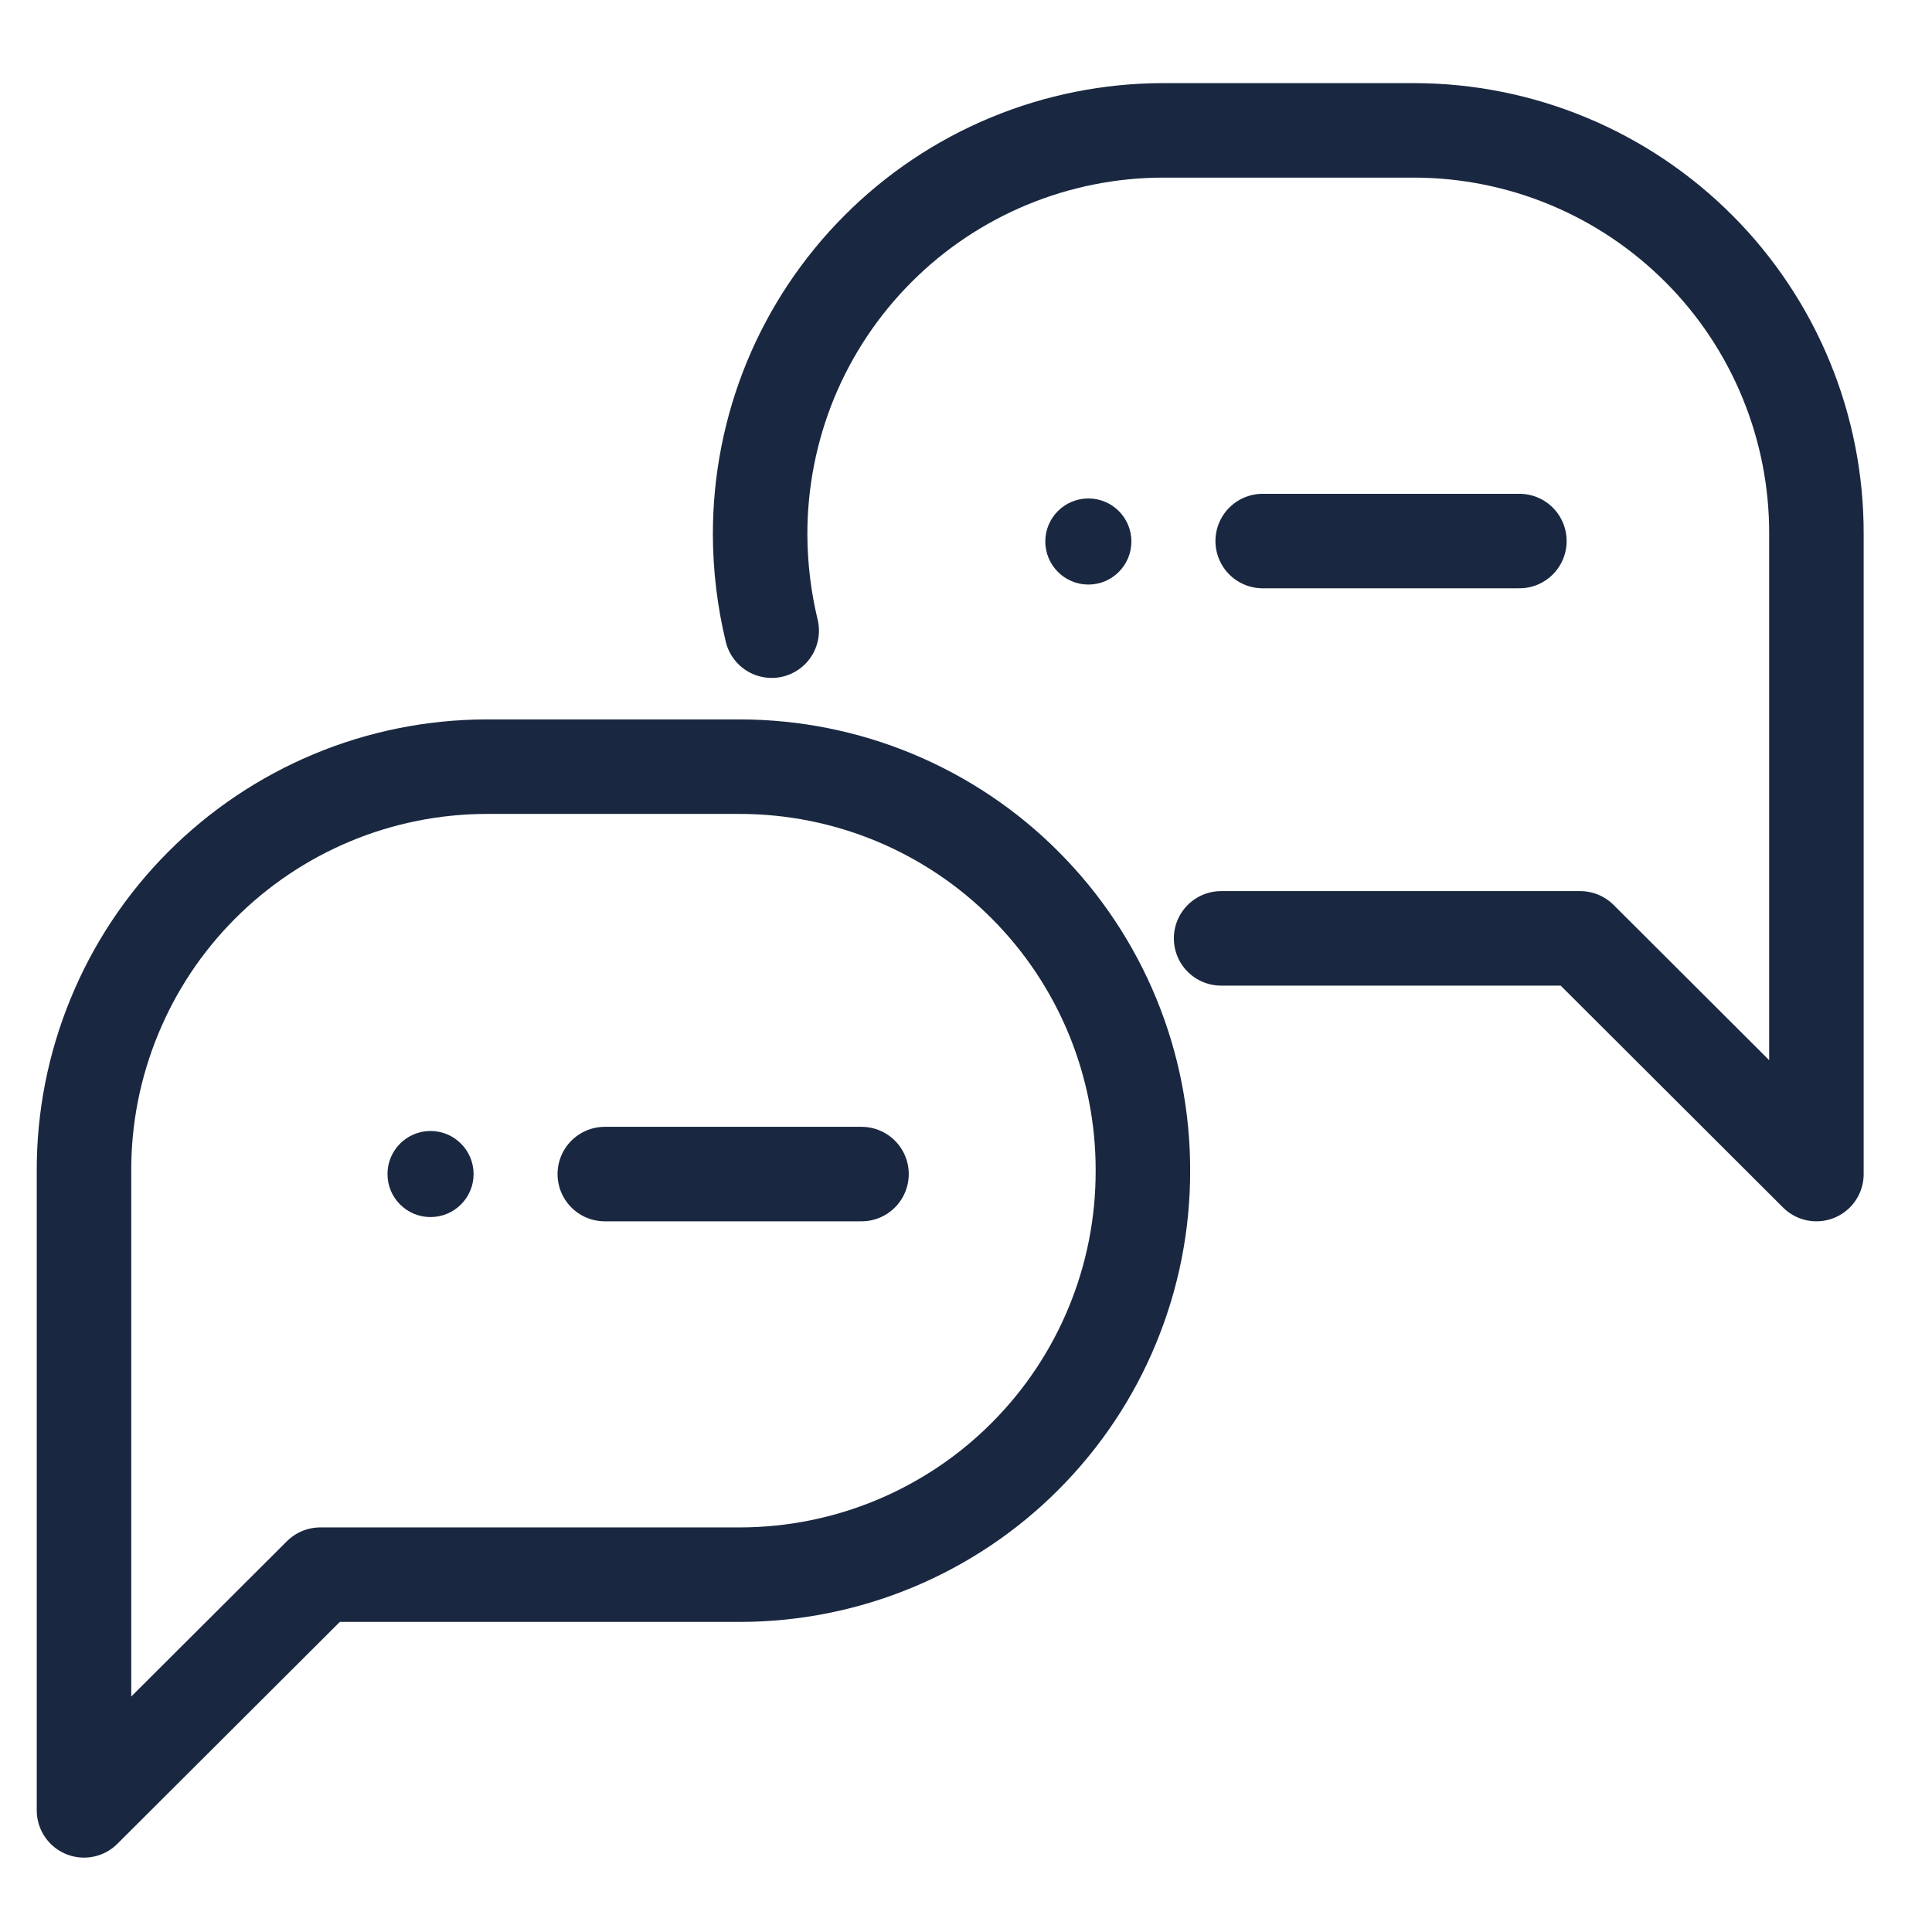
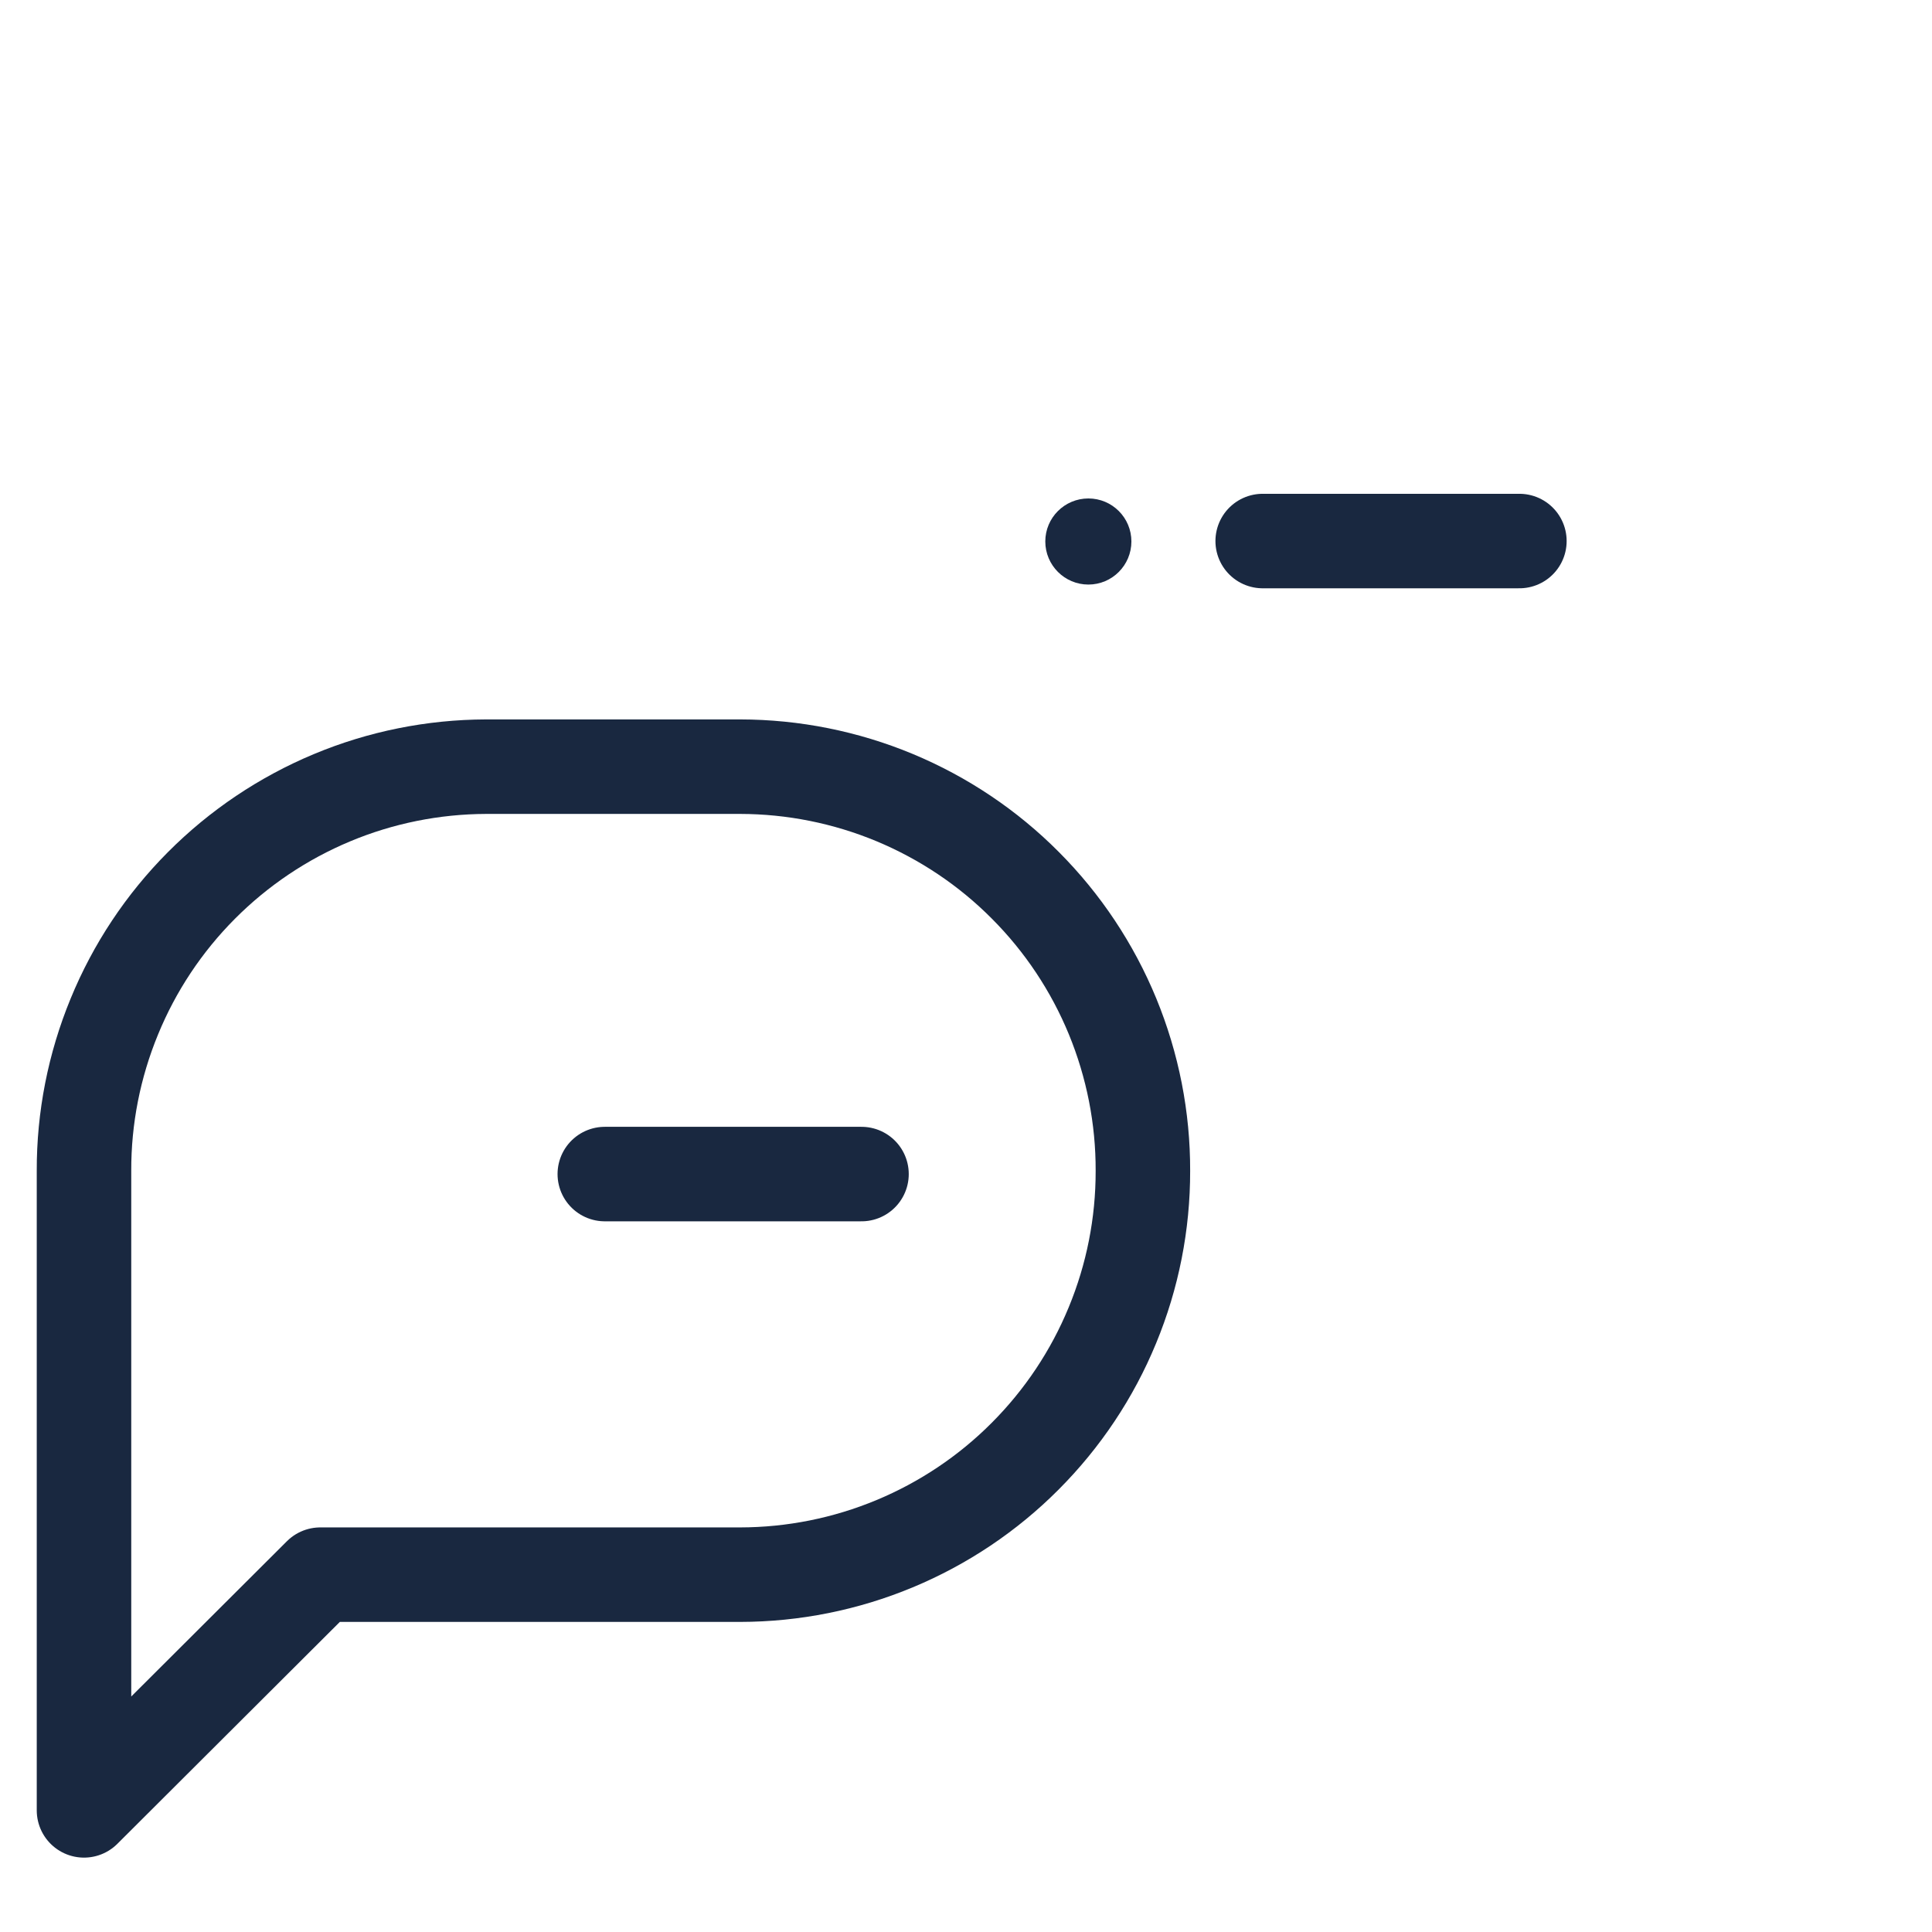
<svg xmlns="http://www.w3.org/2000/svg" width="23" height="23" viewBox="0 0 23 23" fill="none">
  <path d="M8.812 9.127H5.787C5.157 9.129 4.533 9.254 3.952 9.497C3.37 9.74 2.842 10.095 2.397 10.542C1.952 10.989 1.6 11.519 1.361 12.102C1.121 12.685 0.998 13.309 1 13.939V21.552L3.813 18.746H8.812C9.443 18.745 10.067 18.62 10.649 18.378C11.231 18.136 11.76 17.782 12.205 17.335C12.65 16.889 13.003 16.36 13.243 15.777C13.484 15.194 13.607 14.57 13.606 13.939C13.608 13.309 13.485 12.684 13.245 12.1C13.005 11.517 12.652 10.986 12.207 10.54C11.762 10.092 11.233 9.738 10.65 9.495C10.068 9.253 9.443 9.128 8.812 9.127Z" stroke="#192840" stroke-width="1.125" stroke-linecap="round" stroke-linejoin="round" />
  <path d="M7.2 13.977H10.256" stroke="#192840" stroke-width="1.125" stroke-linecap="round" stroke-linejoin="round" />
-   <path d="M5.125 14.489C5.408 14.489 5.638 14.26 5.638 13.977C5.638 13.694 5.408 13.464 5.125 13.464C4.842 13.464 4.613 13.694 4.613 13.977C4.613 14.26 4.842 14.489 5.125 14.489Z" fill="#192840" />
  <path d="M15.032 6.441H18.088" stroke="#192840" stroke-width="1.125" stroke-linecap="round" stroke-linejoin="round" />
  <path d="M12.957 6.959C13.24 6.959 13.469 6.729 13.469 6.446C13.469 6.163 13.24 5.934 12.957 5.934C12.674 5.934 12.444 6.163 12.444 6.446C12.444 6.729 12.674 6.959 12.957 6.959Z" fill="#192840" />
-   <path d="M9.187 7.508C9.096 7.132 9.05 6.746 9.049 6.358C9.049 5.728 9.172 5.104 9.412 4.521C9.653 3.938 10.006 3.409 10.451 2.963C10.896 2.516 11.425 2.162 12.007 1.92C12.589 1.678 13.213 1.553 13.843 1.552H16.837C17.467 1.553 18.091 1.678 18.672 1.92C19.254 2.162 19.782 2.517 20.227 2.963C20.672 3.409 21.024 3.939 21.264 4.522C21.503 5.104 21.626 5.728 21.624 6.358V13.977L18.812 11.171H14.537" stroke="#192840" stroke-width="1.125" stroke-linecap="round" stroke-linejoin="round" />
</svg>